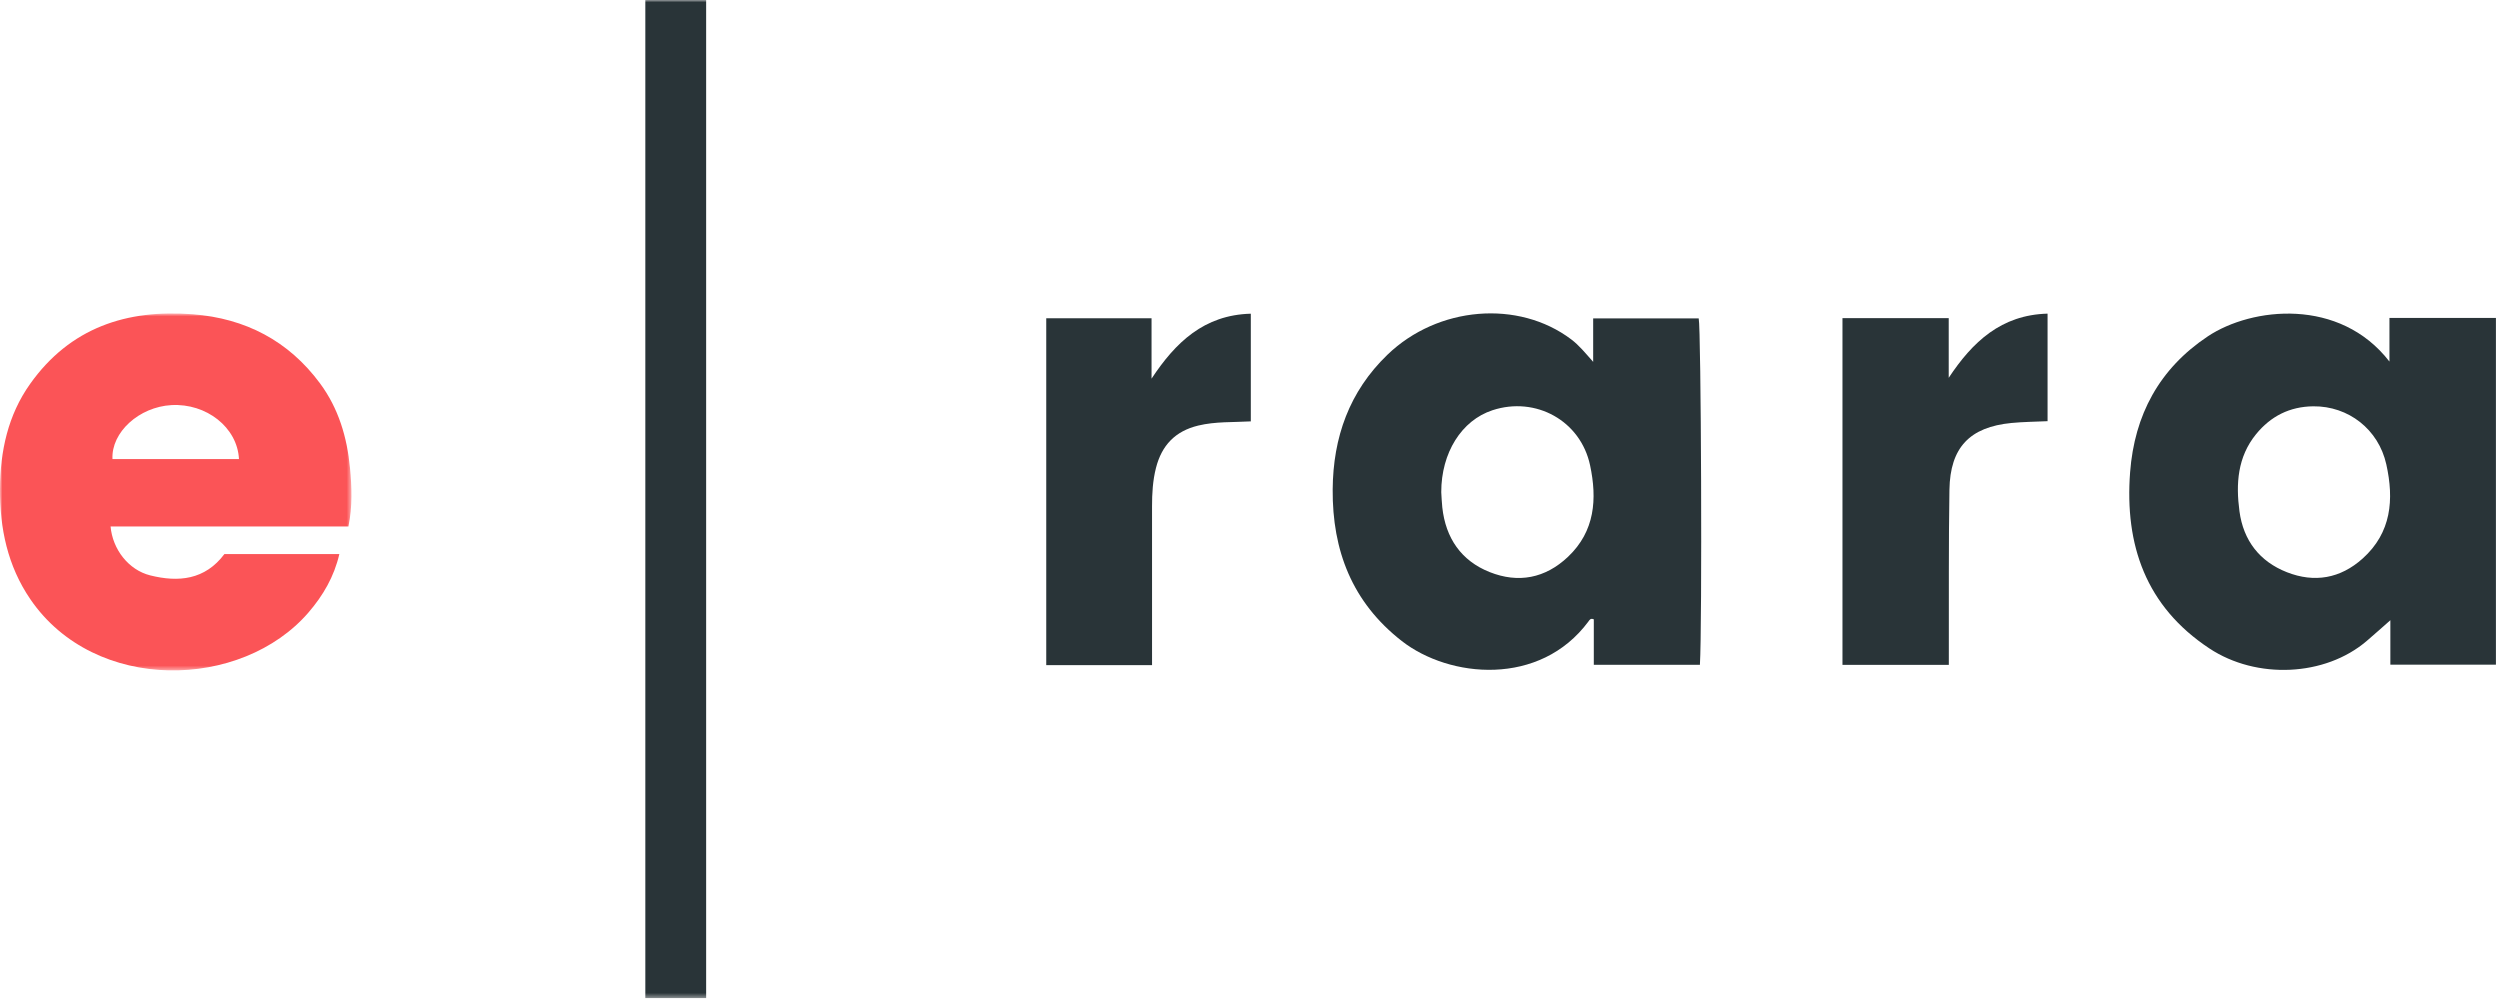
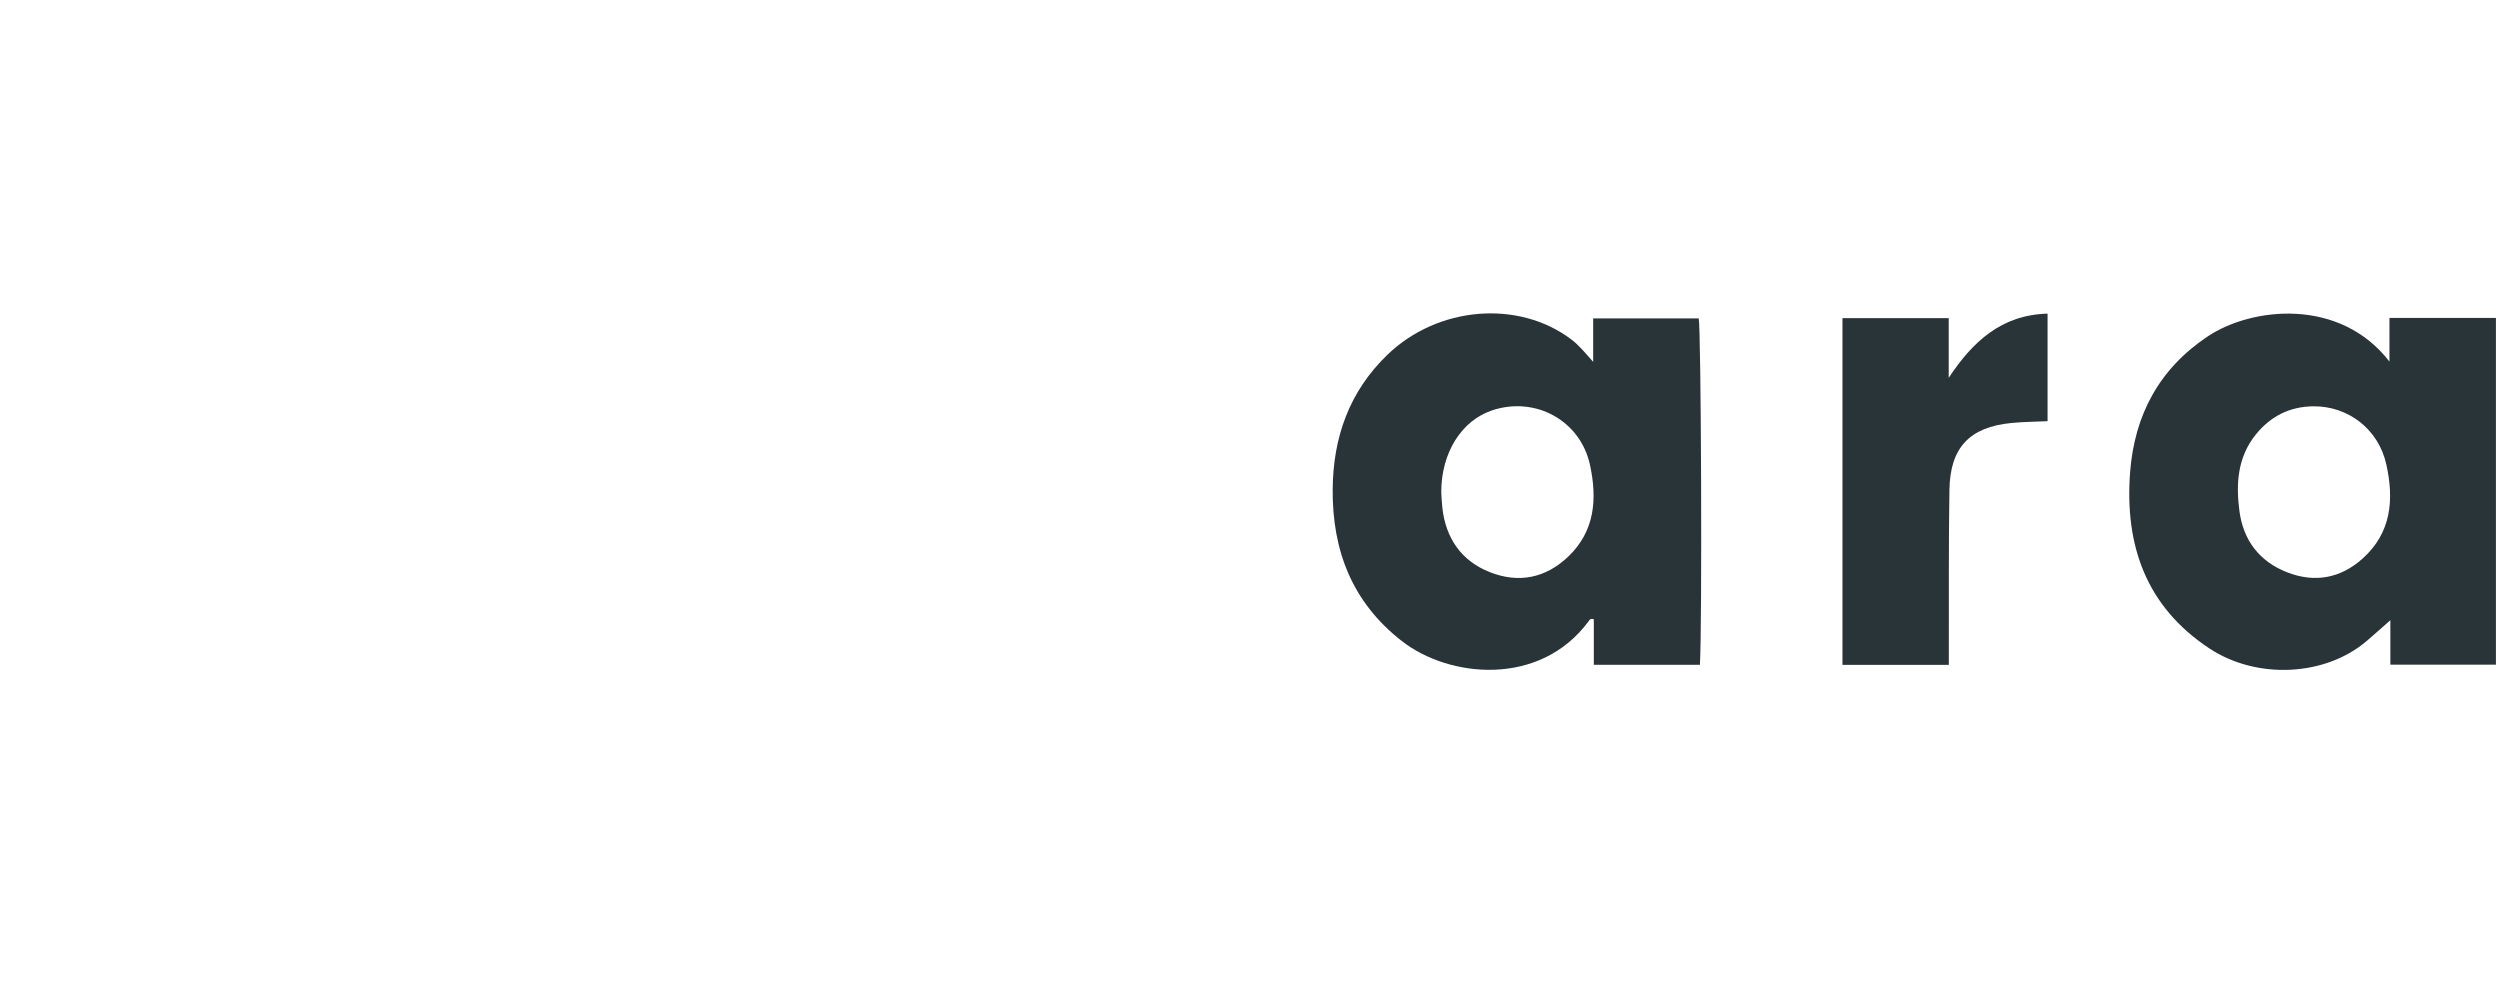
<svg xmlns="http://www.w3.org/2000/svg" xmlns:xlink="http://www.w3.org/1999/xlink" width="530px" height="212px" viewBox="0 0 530 212" version="1.1">
  <title>logo_erara</title>
  <desc>Created with Sketch.</desc>
  <defs>
    <polygon id="path-1" points="0 0.853 74.508 0.853 74.508 76.534 0 76.534" />
    <polygon id="path-3" points="0 211.594 529.136 211.594 529.136 0 0 0" />
  </defs>
  <g id="logo_erara" stroke="none" stroke-width="1" fill="none" fill-rule="evenodd">
    <g id="Group-12">
      <path d="M305.546,104.337 C305.617,105.415 305.649,106.498 305.767,107.571 C306.482,114.071 309.767,118.886 315.821,121.287 C321.876,123.69 327.583,122.62 332.417,118.044 C338.159,112.608 338.605,105.756 337.101,98.659 C335.095,89.197 325.581,83.963 316.411,86.968 C309.841,89.121 305.543,95.989 305.546,104.337 M337.752,76.715 L337.752,67.494 L360.124,67.494 C360.64,69.44 360.883,132.947 360.38,140.934 L337.887,140.934 L337.887,131.299 C337.176,130.988 336.967,131.457 336.755,131.743 C326.467,145.641 307.269,143.766 297.174,135.893 C286.646,127.681 282.437,116.709 282.528,103.767 C282.608,92.739 286.035,83.012 294.138,75.203 C304.815,64.912 321.903,63.49 333.114,71.958 C334.762,73.202 336.049,74.795 337.752,76.715" id="Fill-1" fill="#293438" />
      <path d="M490.416,86.138 C485.431,86.189 481.388,88.233 478.277,92.058 C474.353,96.886 473.984,102.563 474.766,108.393 C475.599,114.607 479.048,119.047 484.837,121.315 C490.646,123.591 496.141,122.657 500.867,118.42 C507.01,112.913 507.547,105.881 505.9,98.452 C504.252,91.014 497.853,86.064 490.416,86.138 L490.416,86.138 Z M506.562,67.401 L529.136,67.401 L529.136,140.909 L506.756,140.909 L506.756,131.485 C505.131,132.912 503.446,134.429 501.723,135.9 C492.906,143.425 478.4,144.091 468.377,137.459 C454.911,128.55 450.415,115.528 451.582,100.121 C452.5,87.997 457.75,78.163 468.058,71.305 C477.419,65.076 496.04,63.04 506.562,76.652 L506.562,67.401 Z" id="Fill-3" fill="#293438" />
      <g id="Group-7" transform="translate(0, 65.594)">
        <mask id="mask-2" fill="white">
          <use xlink:href="#path-1" />
        </mask>
        <g id="Clip-6" />
-         <path d="M50.662,31.723 C50.319,25.011 43.749,19.873 36.336,20.288 C29.489,20.671 23.565,26.048 23.845,31.723 L50.662,31.723 Z M73.869,46.017 L23.442,46.017 C23.867,50.852 27.235,55.235 31.851,56.389 C37.831,57.883 43.457,57.358 47.578,51.864 L71.942,51.864 C70.831,56.684 68.479,60.667 65.431,64.215 C51.274,80.693 20.139,81.48 6.444,61.457 C1.592,54.363 -0.053,46.391 0.001,38.006 C0.053,30.045 1.673,22.431 6.381,15.801 C14.856,3.868 26.868,-0.07 40.893,1.03 C52.002,1.902 61.165,6.638 67.859,15.7 C71.773,20.998 73.583,27.11 74.196,33.592 C74.579,37.639 74.749,41.7 73.869,46.017 L73.869,46.017 Z" id="Fill-5" fill="#FB5457" mask="url(#mask-2)" />
      </g>
      <mask id="mask-4" fill="white">
        <use xlink:href="#path-3" />
      </mask>
      <g id="Clip-9" />
-       <polygon id="Fill-8" fill="#293438" mask="url(#mask-4)" points="136.81 211.595 149.703 211.595 149.703 0 136.81 0" />
      <path d="M390.603,140.948 L390.603,67.439 L413.128,67.439 L413.128,80.098 C418.176,72.468 424.248,66.759 434.084,66.491 L434.084,89.29 C431.517,89.411 428.957,89.425 426.418,89.672 C417.577,90.534 413.428,94.865 413.281,103.823 C413.094,115.235 413.182,126.652 413.152,138.066 C413.149,138.976 413.151,139.886 413.151,140.948 L390.603,140.948 Z" id="Fill-10" fill="#293438" mask="url(#mask-4)" />
-       <path d="M244.234,141.008 L221.804,141.008 L221.804,67.479 L244.128,67.479 L244.128,80.275 C249.192,72.612 255.239,66.765 265.172,66.504 L265.172,89.331 C261.429,89.55 257.699,89.336 254.032,90.218 C249.136,91.397 246.281,94.42 245.067,99.196 C244.383,101.884 244.231,104.616 244.232,107.37 C244.237,117.696 244.234,128.022 244.234,138.348 L244.234,141.008 Z" id="Fill-11" fill="#293438" mask="url(#mask-4)" />
    </g>
  </g>
</svg>